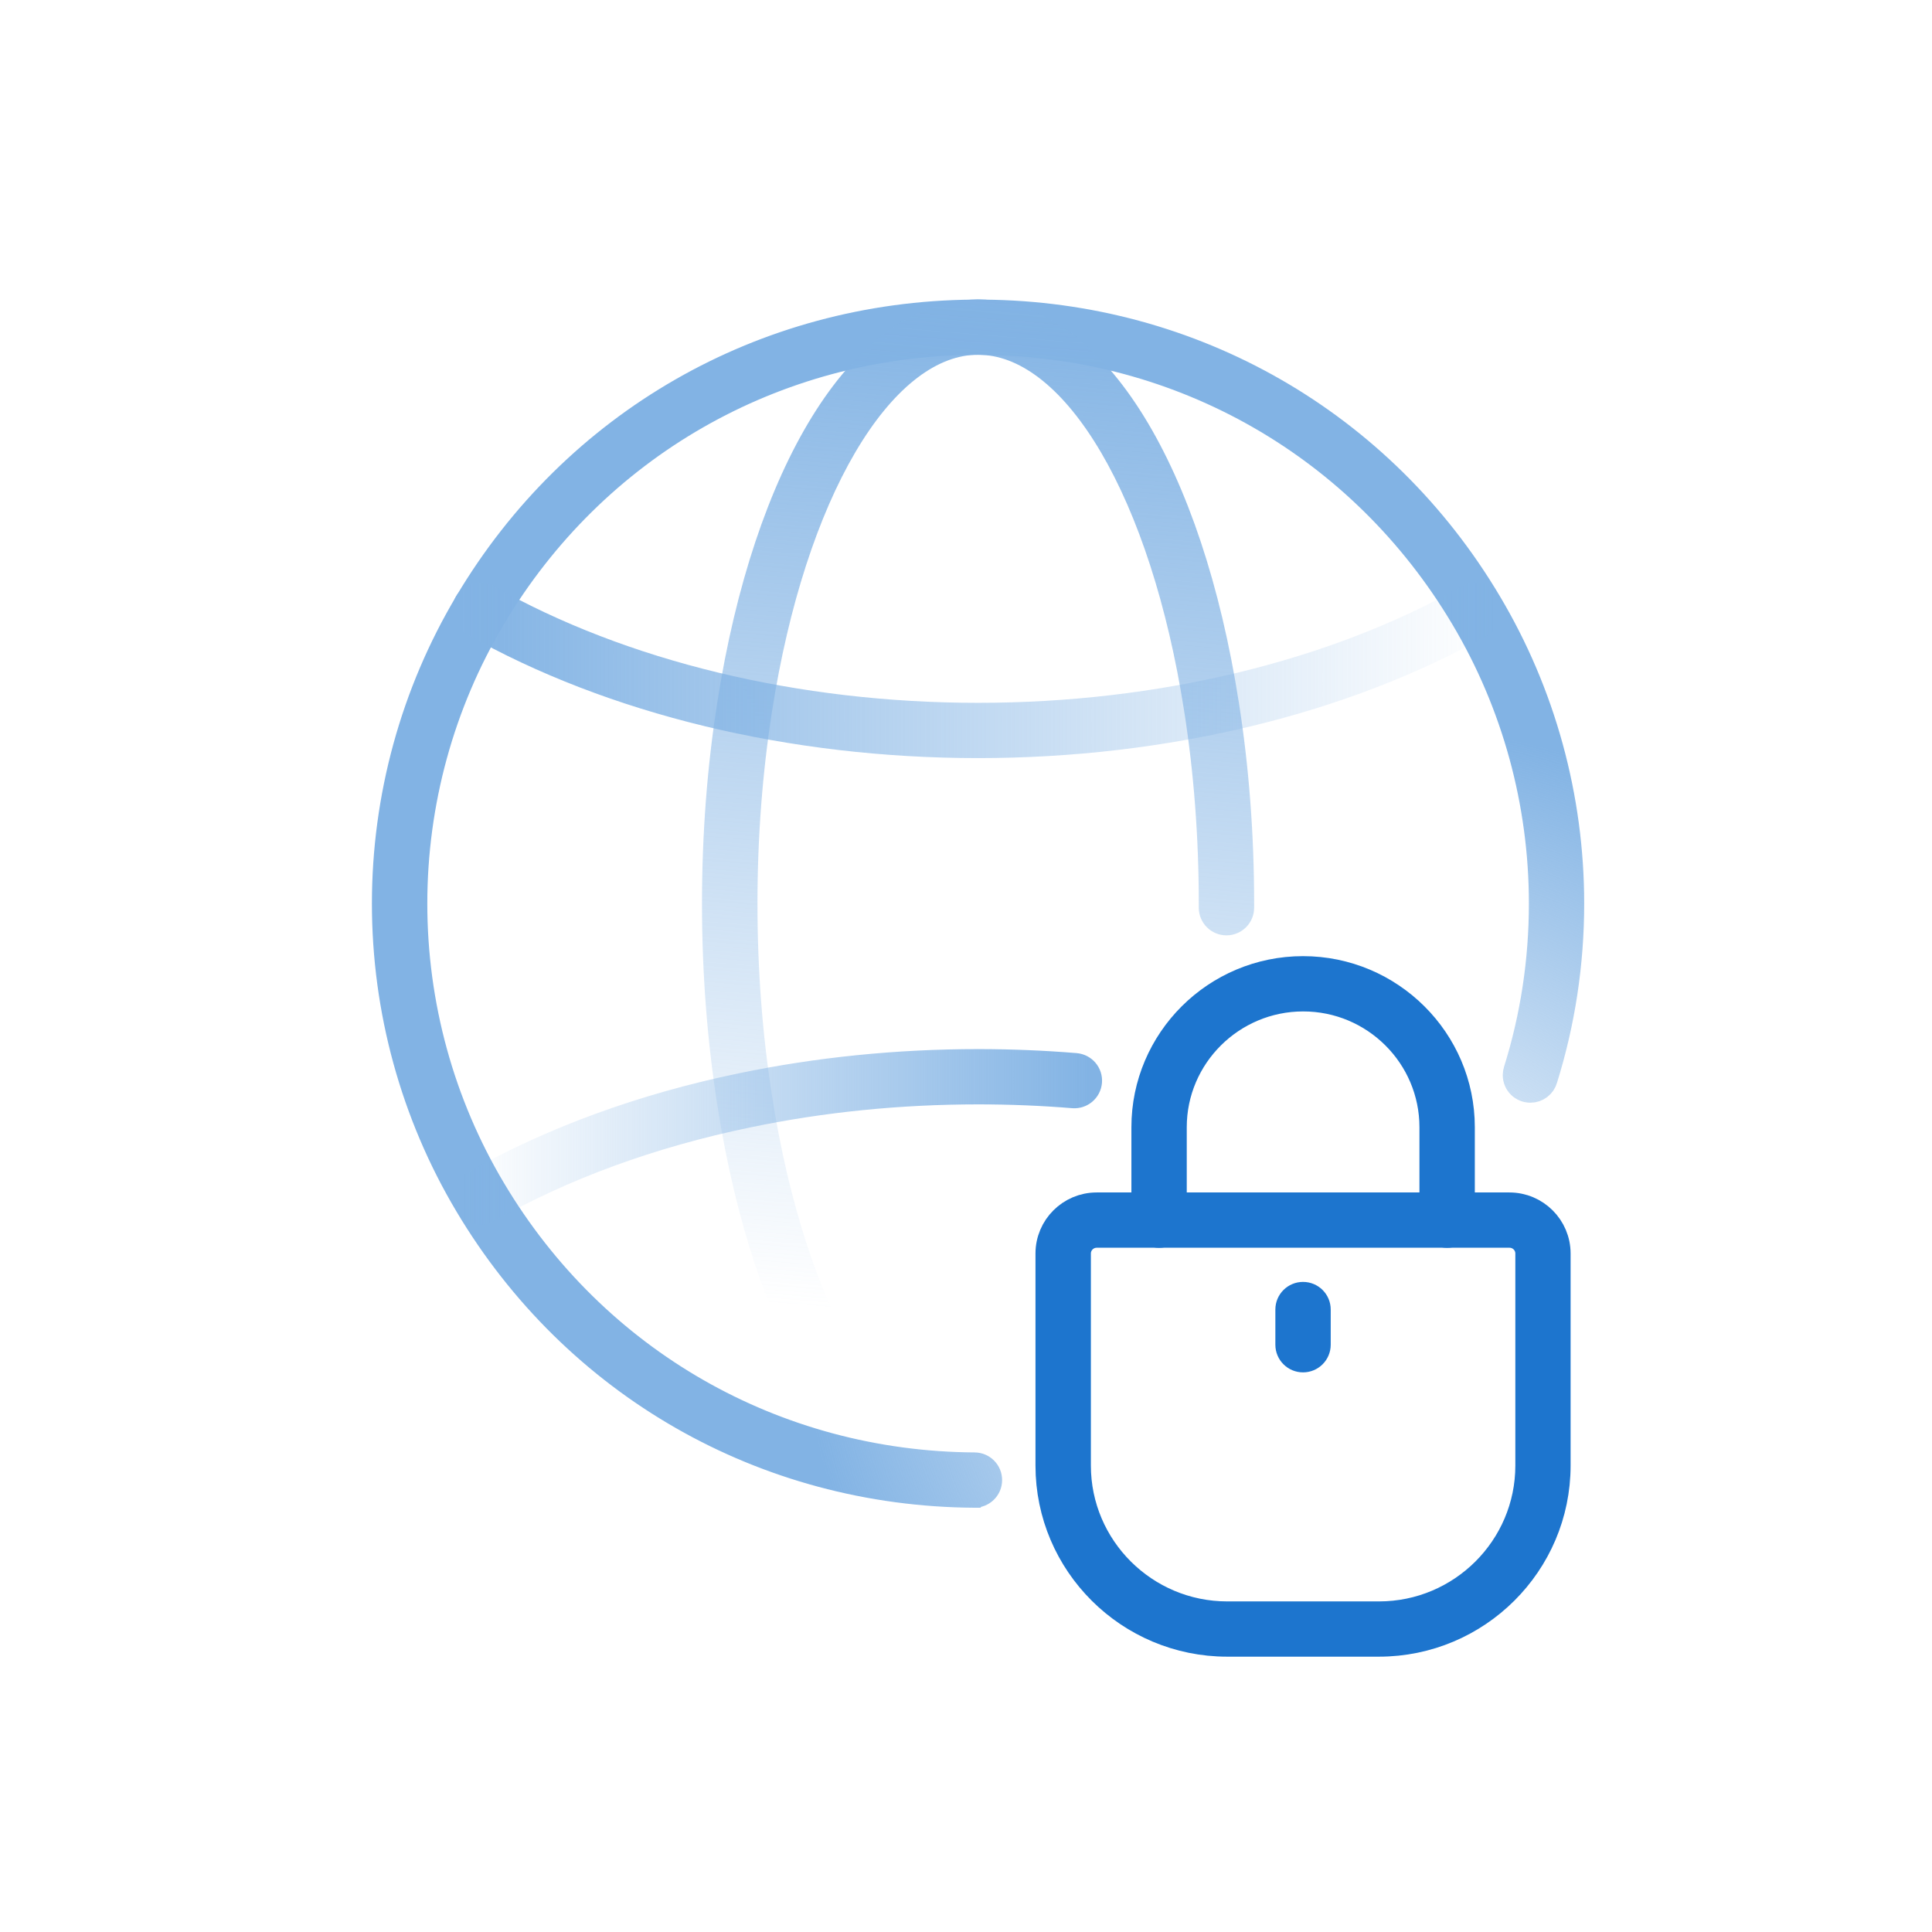
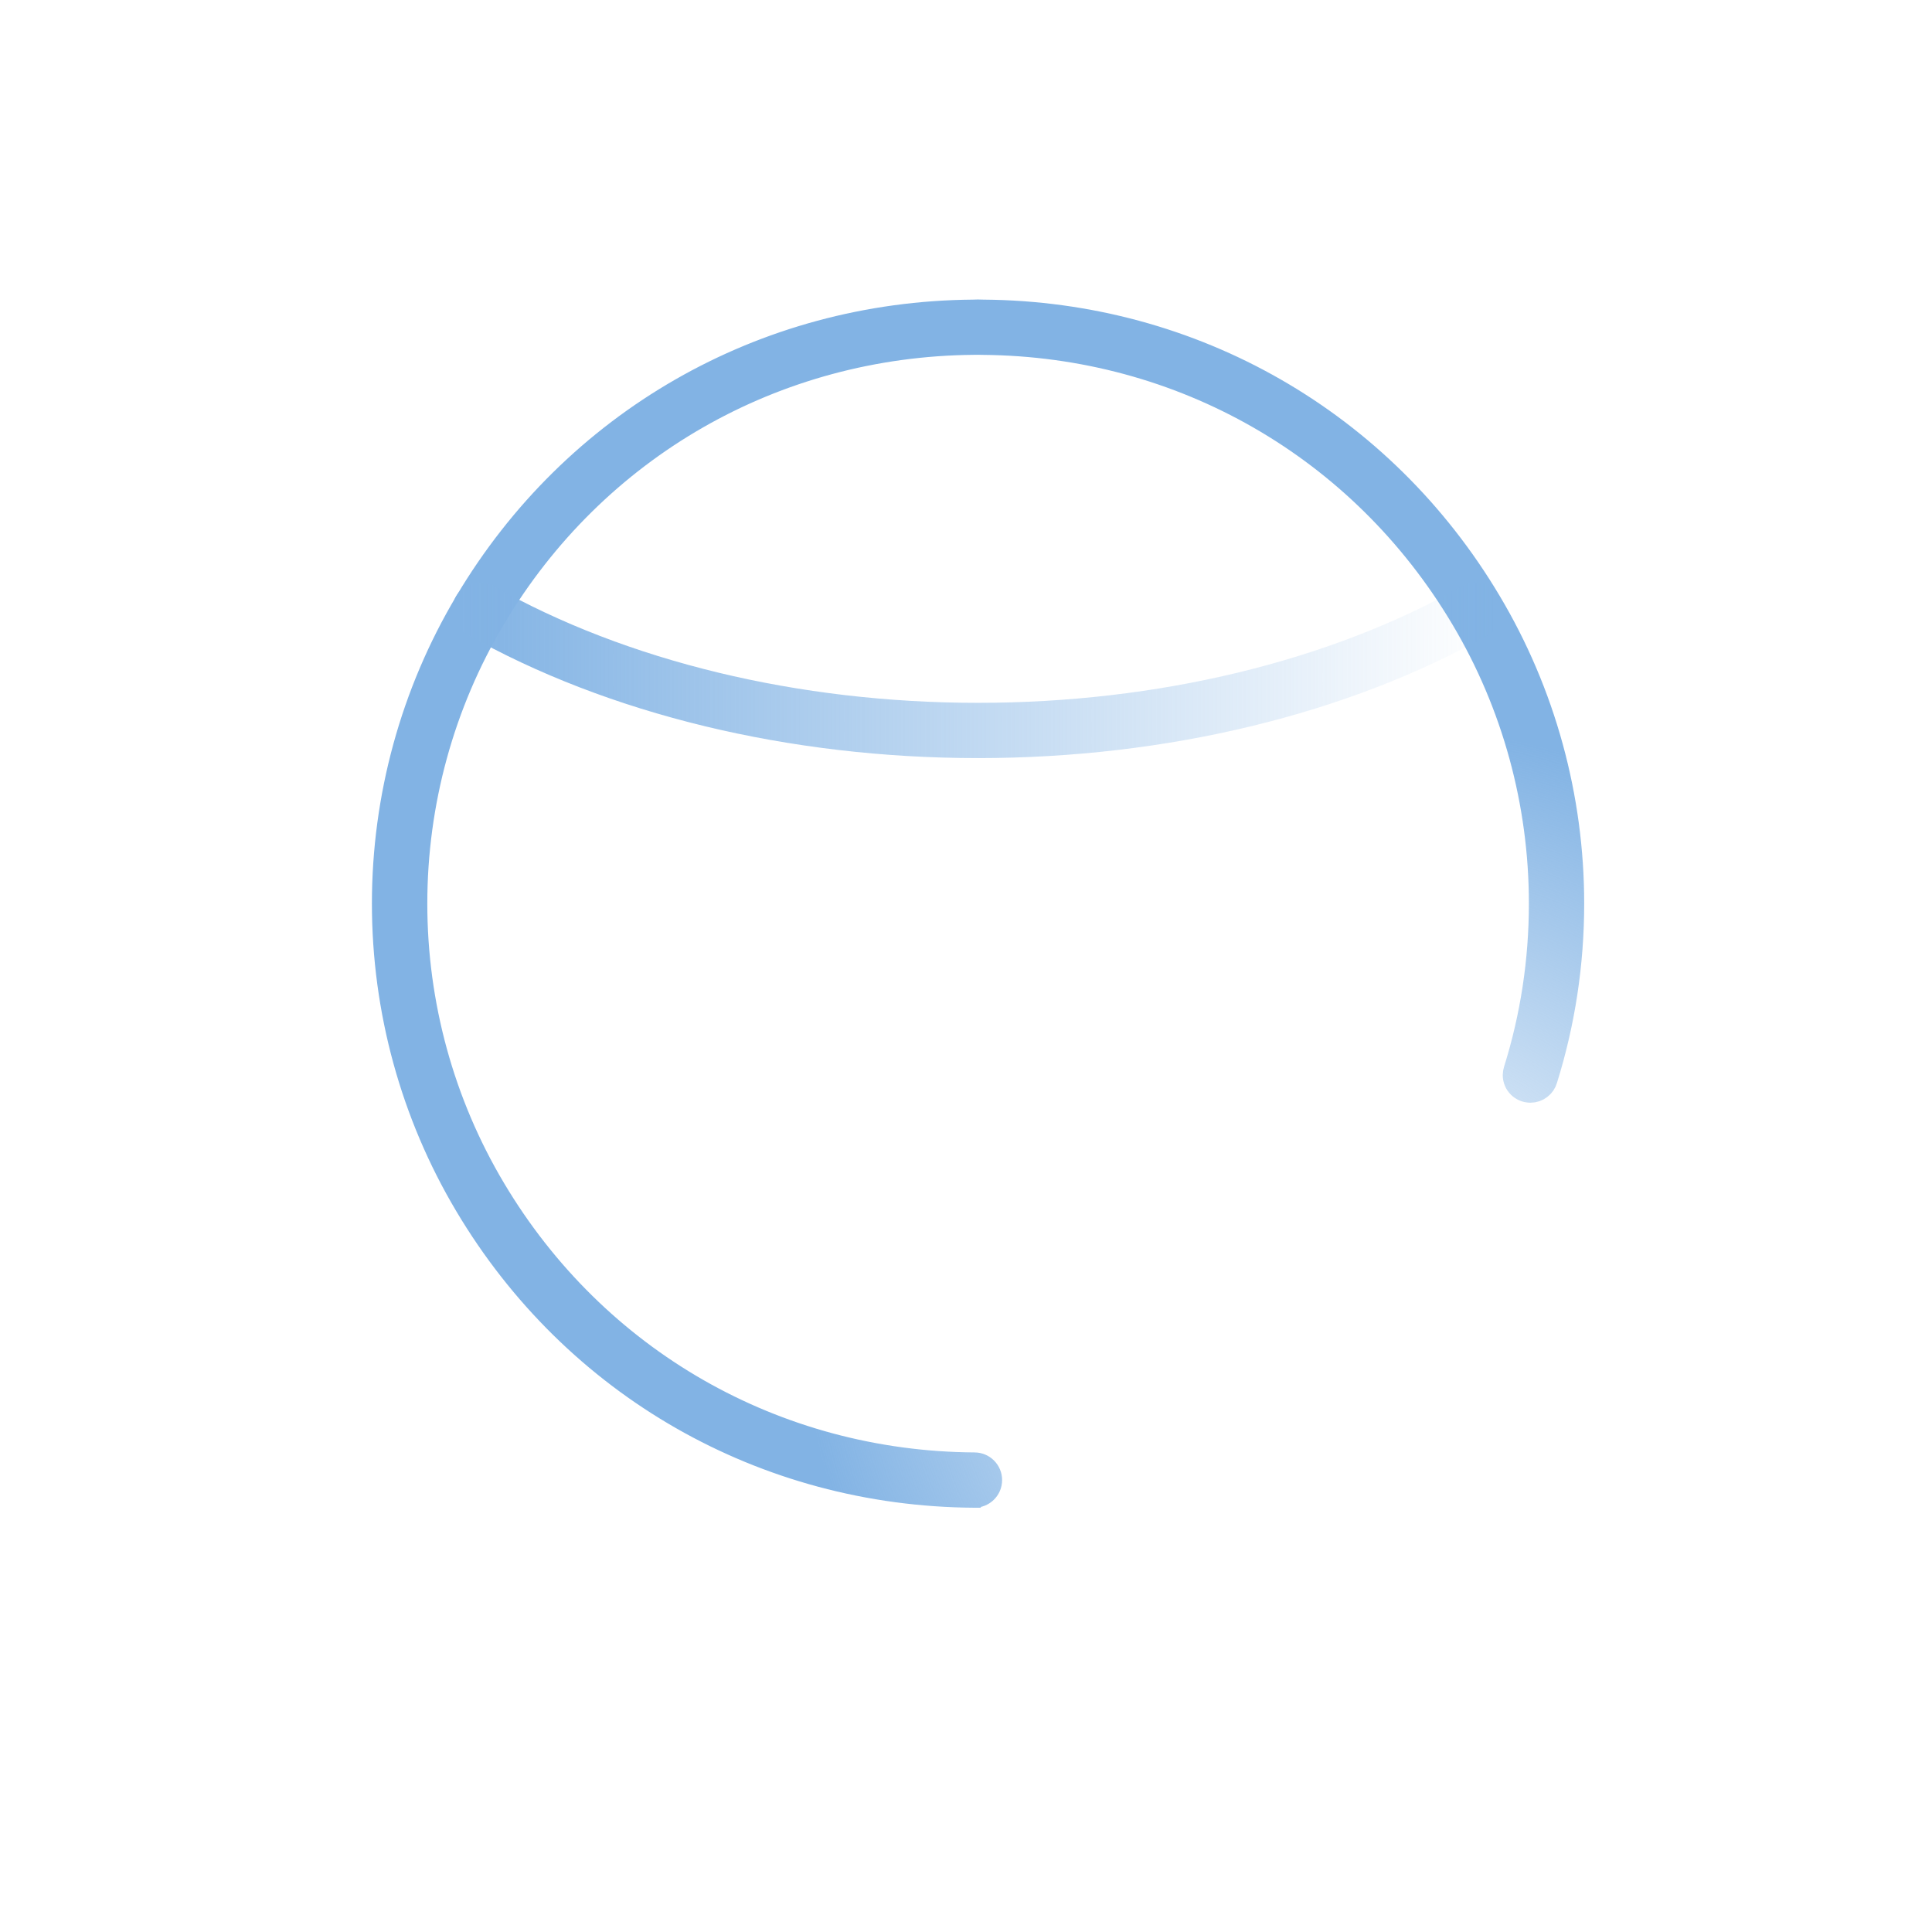
<svg xmlns="http://www.w3.org/2000/svg" width="80" height="80" viewBox="0 0 80 80" fill="none">
  <path d="M40.347 61.832H40.343C31.667 61.777 23.841 57.297 19.41 49.848C17.18 46.103 16 41.804 16 37.416C16 33.028 17.18 28.73 19.412 24.986C23.83 17.555 31.634 13.075 40.287 13.007C40.388 13 40.574 12.998 40.734 13.007C49.363 13.075 57.168 17.555 61.586 24.986C63.818 28.732 64.998 33.03 64.998 37.416C64.998 39.892 64.627 42.329 63.897 44.664C63.833 44.892 63.621 45.061 63.372 45.061C63.07 45.061 62.826 44.82 62.826 44.519V44.515C62.826 44.459 62.835 44.406 62.852 44.352C63.552 42.118 63.908 39.785 63.908 37.414C63.908 33.222 62.781 29.116 60.65 25.539C56.427 18.44 48.969 14.161 40.702 14.095C40.617 14.091 40.561 14.093 40.499 14.091C40.439 14.091 40.379 14.091 40.323 14.093C32.031 14.161 24.573 18.44 20.352 25.541C18.221 29.118 17.094 33.224 17.094 37.416C17.094 41.608 18.221 45.714 20.352 49.291C24.586 56.409 32.063 60.69 40.353 60.742C40.655 60.742 40.897 60.989 40.895 61.29C40.895 61.589 40.649 61.83 40.349 61.83L40.347 61.832Z" stroke="url(#paint0_radial_1635_189583)" stroke-width="1.2" />
-   <path d="M40.351 61.828C40.351 61.828 40.338 61.828 40.331 61.828C35.744 61.676 31.803 55.327 30.293 45.648C29.88 43.012 29.668 40.244 29.668 37.416C29.668 34.588 29.878 31.82 30.293 29.184C31.797 19.569 35.712 13.218 40.269 13.006C40.411 12.998 40.578 12.998 40.738 13.006C45.289 13.218 49.202 19.569 50.706 29.186C51.121 31.822 51.331 34.59 51.331 37.418V37.587C51.331 37.888 51.087 38.131 50.785 38.131C50.483 38.131 50.239 37.888 50.239 37.587V37.418C50.239 34.648 50.033 31.935 49.627 29.355C48.23 20.41 44.636 14.278 40.685 14.095C40.621 14.091 40.563 14.093 40.503 14.091C40.443 14.091 40.383 14.091 40.327 14.093C36.367 14.276 32.773 20.41 31.377 29.353C30.972 31.933 30.765 34.646 30.765 37.416C30.765 40.186 30.97 42.899 31.377 45.479C32.78 54.477 36.395 60.609 40.37 60.739C40.672 60.75 40.908 61 40.897 61.3C40.888 61.595 40.644 61.828 40.351 61.828V61.828Z" stroke="url(#paint1_linear_1635_189583)" stroke-width="1.2" />
-   <path d="M19.882 50.113C19.692 50.113 19.508 50.015 19.407 49.838C19.259 49.575 19.349 49.244 19.613 49.095C22.874 47.249 26.614 45.881 30.724 45.029C33.87 44.374 37.16 44.041 40.503 44.041C41.852 44.041 43.208 44.096 44.533 44.205C44.833 44.231 45.058 44.493 45.032 44.792C45.007 45.091 44.745 45.313 44.443 45.29C43.148 45.183 41.822 45.13 40.503 45.13C37.237 45.13 34.02 45.454 30.946 46.096C26.948 46.924 23.316 48.252 20.152 50.043C20.067 50.09 19.974 50.113 19.882 50.113V50.113Z" stroke="url(#paint2_linear_1635_189583)" stroke-width="1.2" />
  <path d="M40.498 30.791C32.786 30.791 25.367 28.996 19.608 25.737C19.347 25.588 19.255 25.257 19.402 24.994C19.552 24.732 19.884 24.642 20.148 24.79C25.744 27.957 32.972 29.703 40.498 29.703C48.024 29.703 55.252 27.959 60.849 24.79C61.11 24.642 61.444 24.732 61.594 24.994C61.744 25.255 61.652 25.588 61.389 25.737C55.632 28.996 48.213 30.791 40.498 30.791V30.791Z" stroke="url(#paint3_linear_1635_189583)" stroke-width="1.2" />
-   <path d="M57.098 67.999H50.816C46.768 67.999 43.477 64.719 43.477 60.685V51.905C43.477 50.842 44.344 49.977 45.41 49.977H62.501C63.568 49.977 64.435 50.842 64.435 51.905V60.685C64.435 64.719 61.144 67.999 57.096 67.999H57.098ZM45.413 51.066C44.948 51.066 44.571 51.442 44.571 51.905V60.685C44.571 64.117 47.374 66.911 50.818 66.911H57.1C60.544 66.911 63.347 64.119 63.347 60.685V51.905C63.347 51.442 62.97 51.066 62.506 51.066H45.415H45.413Z" stroke="#1D75CE" stroke-width="1.2" />
-   <path d="M59.922 51.069C59.62 51.069 59.376 50.825 59.376 50.524V46.676C59.376 43.701 56.948 41.281 53.962 41.281C50.977 41.281 48.541 43.701 48.541 46.676V50.524C48.541 50.825 48.297 51.069 47.995 51.069C47.693 51.069 47.449 50.825 47.449 50.524V46.676C47.449 43.101 50.368 40.192 53.956 40.192C57.543 40.192 60.469 43.101 60.469 46.676V50.524C60.469 50.825 60.224 51.069 59.922 51.069V51.069Z" stroke="#1D75CE" stroke-width="1.2" />
-   <path d="M53.956 56.227C53.654 56.227 53.41 55.983 53.41 55.683V54.225C53.41 53.924 53.654 53.681 53.956 53.681C54.258 53.681 54.502 53.924 54.502 54.225V55.683C54.502 55.983 54.258 56.227 53.956 56.227Z" fill="#1D75CE" stroke="#1D75CE" stroke-width="1.2" />
  <defs>
    <radialGradient id="paint0_radial_1635_189583" cx="0" cy="0" r="1" gradientUnits="userSpaceOnUse" gradientTransform="translate(57.498 54.358) rotate(-147.708) scale(24.25 24.214)">
      <stop stop-color="#82B3E4" stop-opacity="0" />
      <stop offset="1" stop-color="#82B3E4" />
    </radialGradient>
    <linearGradient id="paint1_linear_1635_189583" x1="50.124" y1="12.871" x2="46.672" y2="55.196" gradientUnits="userSpaceOnUse">
      <stop stop-color="#82B3E4" />
      <stop offset="1" stop-color="#82B3E4" stop-opacity="0" />
    </linearGradient>
    <linearGradient id="paint2_linear_1635_189583" x1="45.177" y1="42.829" x2="19.194" y2="42.829" gradientUnits="userSpaceOnUse">
      <stop stop-color="#82B3E4" />
      <stop offset="1" stop-color="#82B3E4" stop-opacity="0" />
    </linearGradient>
    <linearGradient id="paint3_linear_1635_189583" x1="19.098" y1="25.53" x2="61.9" y2="25.53" gradientUnits="userSpaceOnUse">
      <stop stop-color="#82B3E4" />
      <stop offset="1" stop-color="#82B3E4" stop-opacity="0" />
    </linearGradient>
  </defs>
</svg>